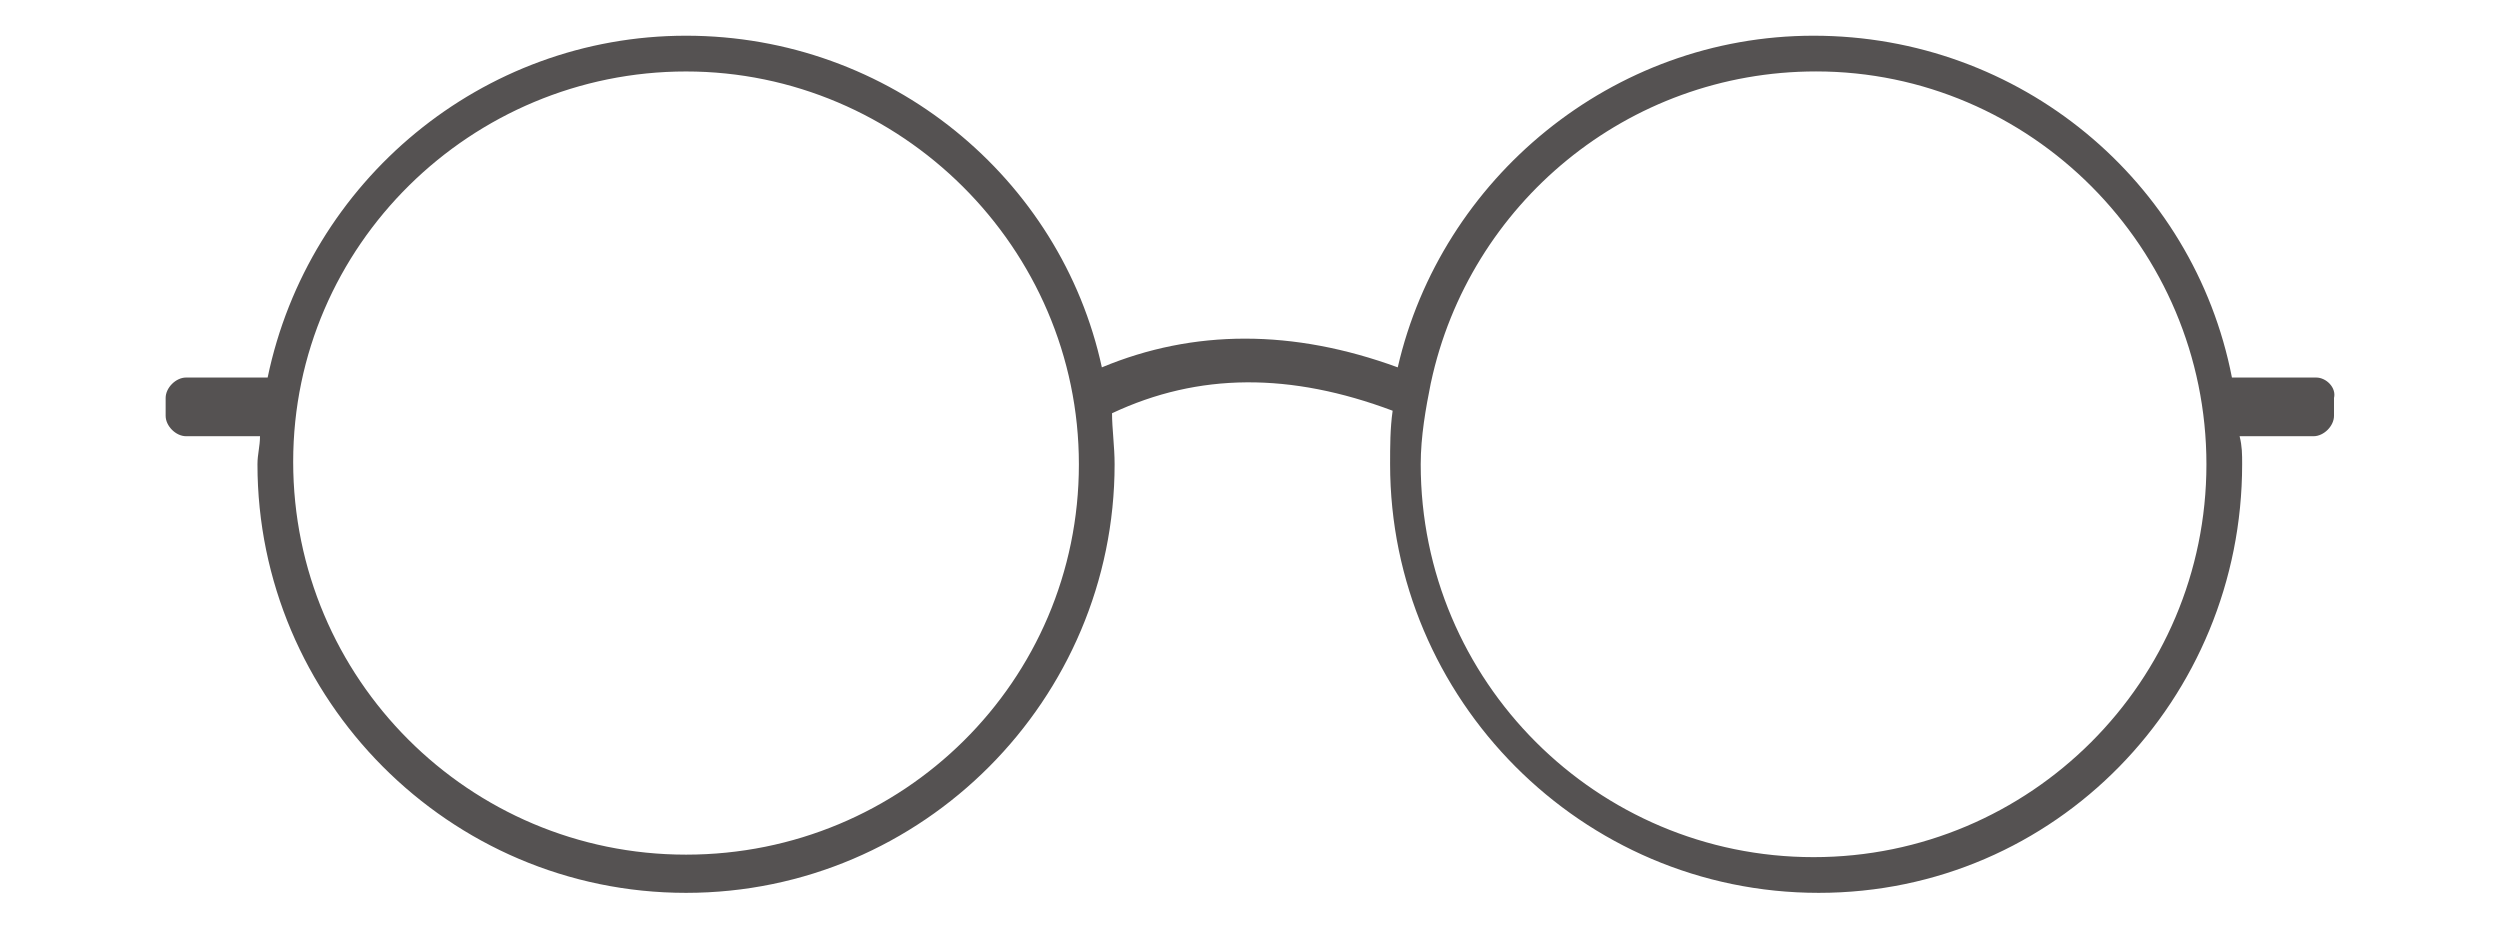
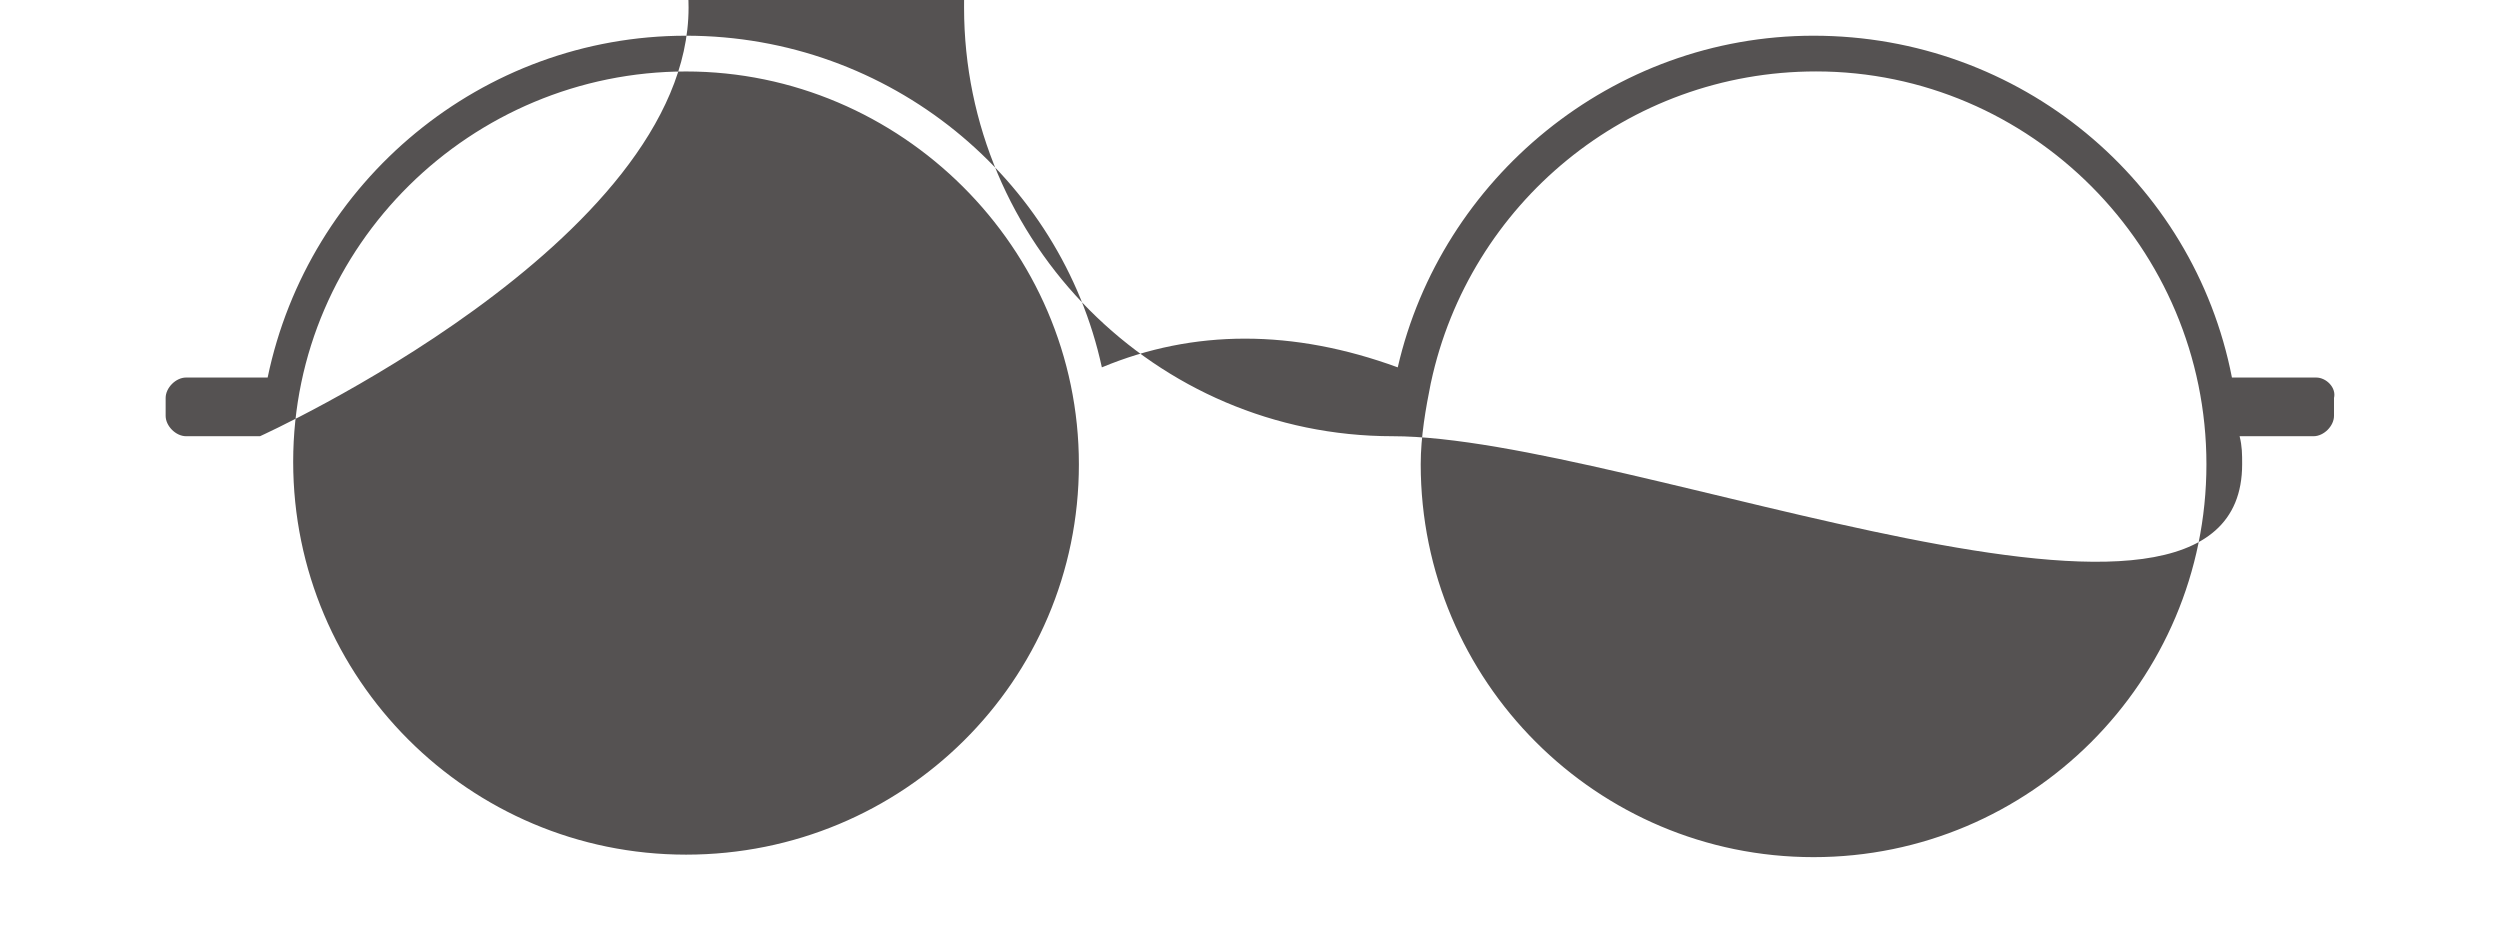
<svg xmlns="http://www.w3.org/2000/svg" fill="none" viewBox="0 0 70 26" role="presentation">
-   <path fill="#555252" d="M64.852 10.571h-2.358C61.423 5.071 56.566 1 50.78 1c-5.643 0-10.428 4-11.643 9.286-2.928-1.072-5.714-1.072-8.285 0C29.709 5 24.922 1 19.209 1 13.494 1 8.637 5.071 7.494 10.571H5.21c-.286 0-.572.286-.572.572v.5c0 .286.286.571.572.571h2.07c0 .286-.071.5-.071.786 0 6.571 5.357 12 12 12s12-5.429 12-12c0-.5-.072-1-.072-1.429 2.429-1.142 5-1.142 7.857-.071-.071.5-.071 1-.071 1.5 0 6.571 5.357 12 12 12S62.78 19.571 62.78 13c0-.286 0-.5-.071-.786h2.071c.286 0 .572-.285.572-.571v-.5c.07-.286-.215-.572-.5-.572Zm-24.786.143C41.137 5.714 45.566 2 50.85 2c6 0 10.93 4.929 10.93 11s-4.93 11-11 11c-6.072 0-11-4.929-11-11 0-.786.142-1.571.285-2.286ZM19.209 23.93c-6.072 0-11-4.929-11-11 0-6.072 5-10.929 11-10.929s11 4.929 11 11-4.929 10.929-11 10.929Z" />
+   <path fill="#555252" d="M64.852 10.571h-2.358C61.423 5.071 56.566 1 50.78 1c-5.643 0-10.428 4-11.643 9.286-2.928-1.072-5.714-1.072-8.285 0C29.709 5 24.922 1 19.209 1 13.494 1 8.637 5.071 7.494 10.571H5.21c-.286 0-.572.286-.572.572v.5c0 .286.286.571.572.571h2.07s12-5.429 12-12c0-.5-.072-1-.072-1.429 2.429-1.142 5-1.142 7.857-.071-.071.5-.071 1-.071 1.5 0 6.571 5.357 12 12 12S62.78 19.571 62.78 13c0-.286 0-.5-.071-.786h2.071c.286 0 .572-.285.572-.571v-.5c.07-.286-.215-.572-.5-.572Zm-24.786.143C41.137 5.714 45.566 2 50.85 2c6 0 10.93 4.929 10.93 11s-4.93 11-11 11c-6.072 0-11-4.929-11-11 0-.786.142-1.571.285-2.286ZM19.209 23.93c-6.072 0-11-4.929-11-11 0-6.072 5-10.929 11-10.929s11 4.929 11 11-4.929 10.929-11 10.929Z" />
</svg>